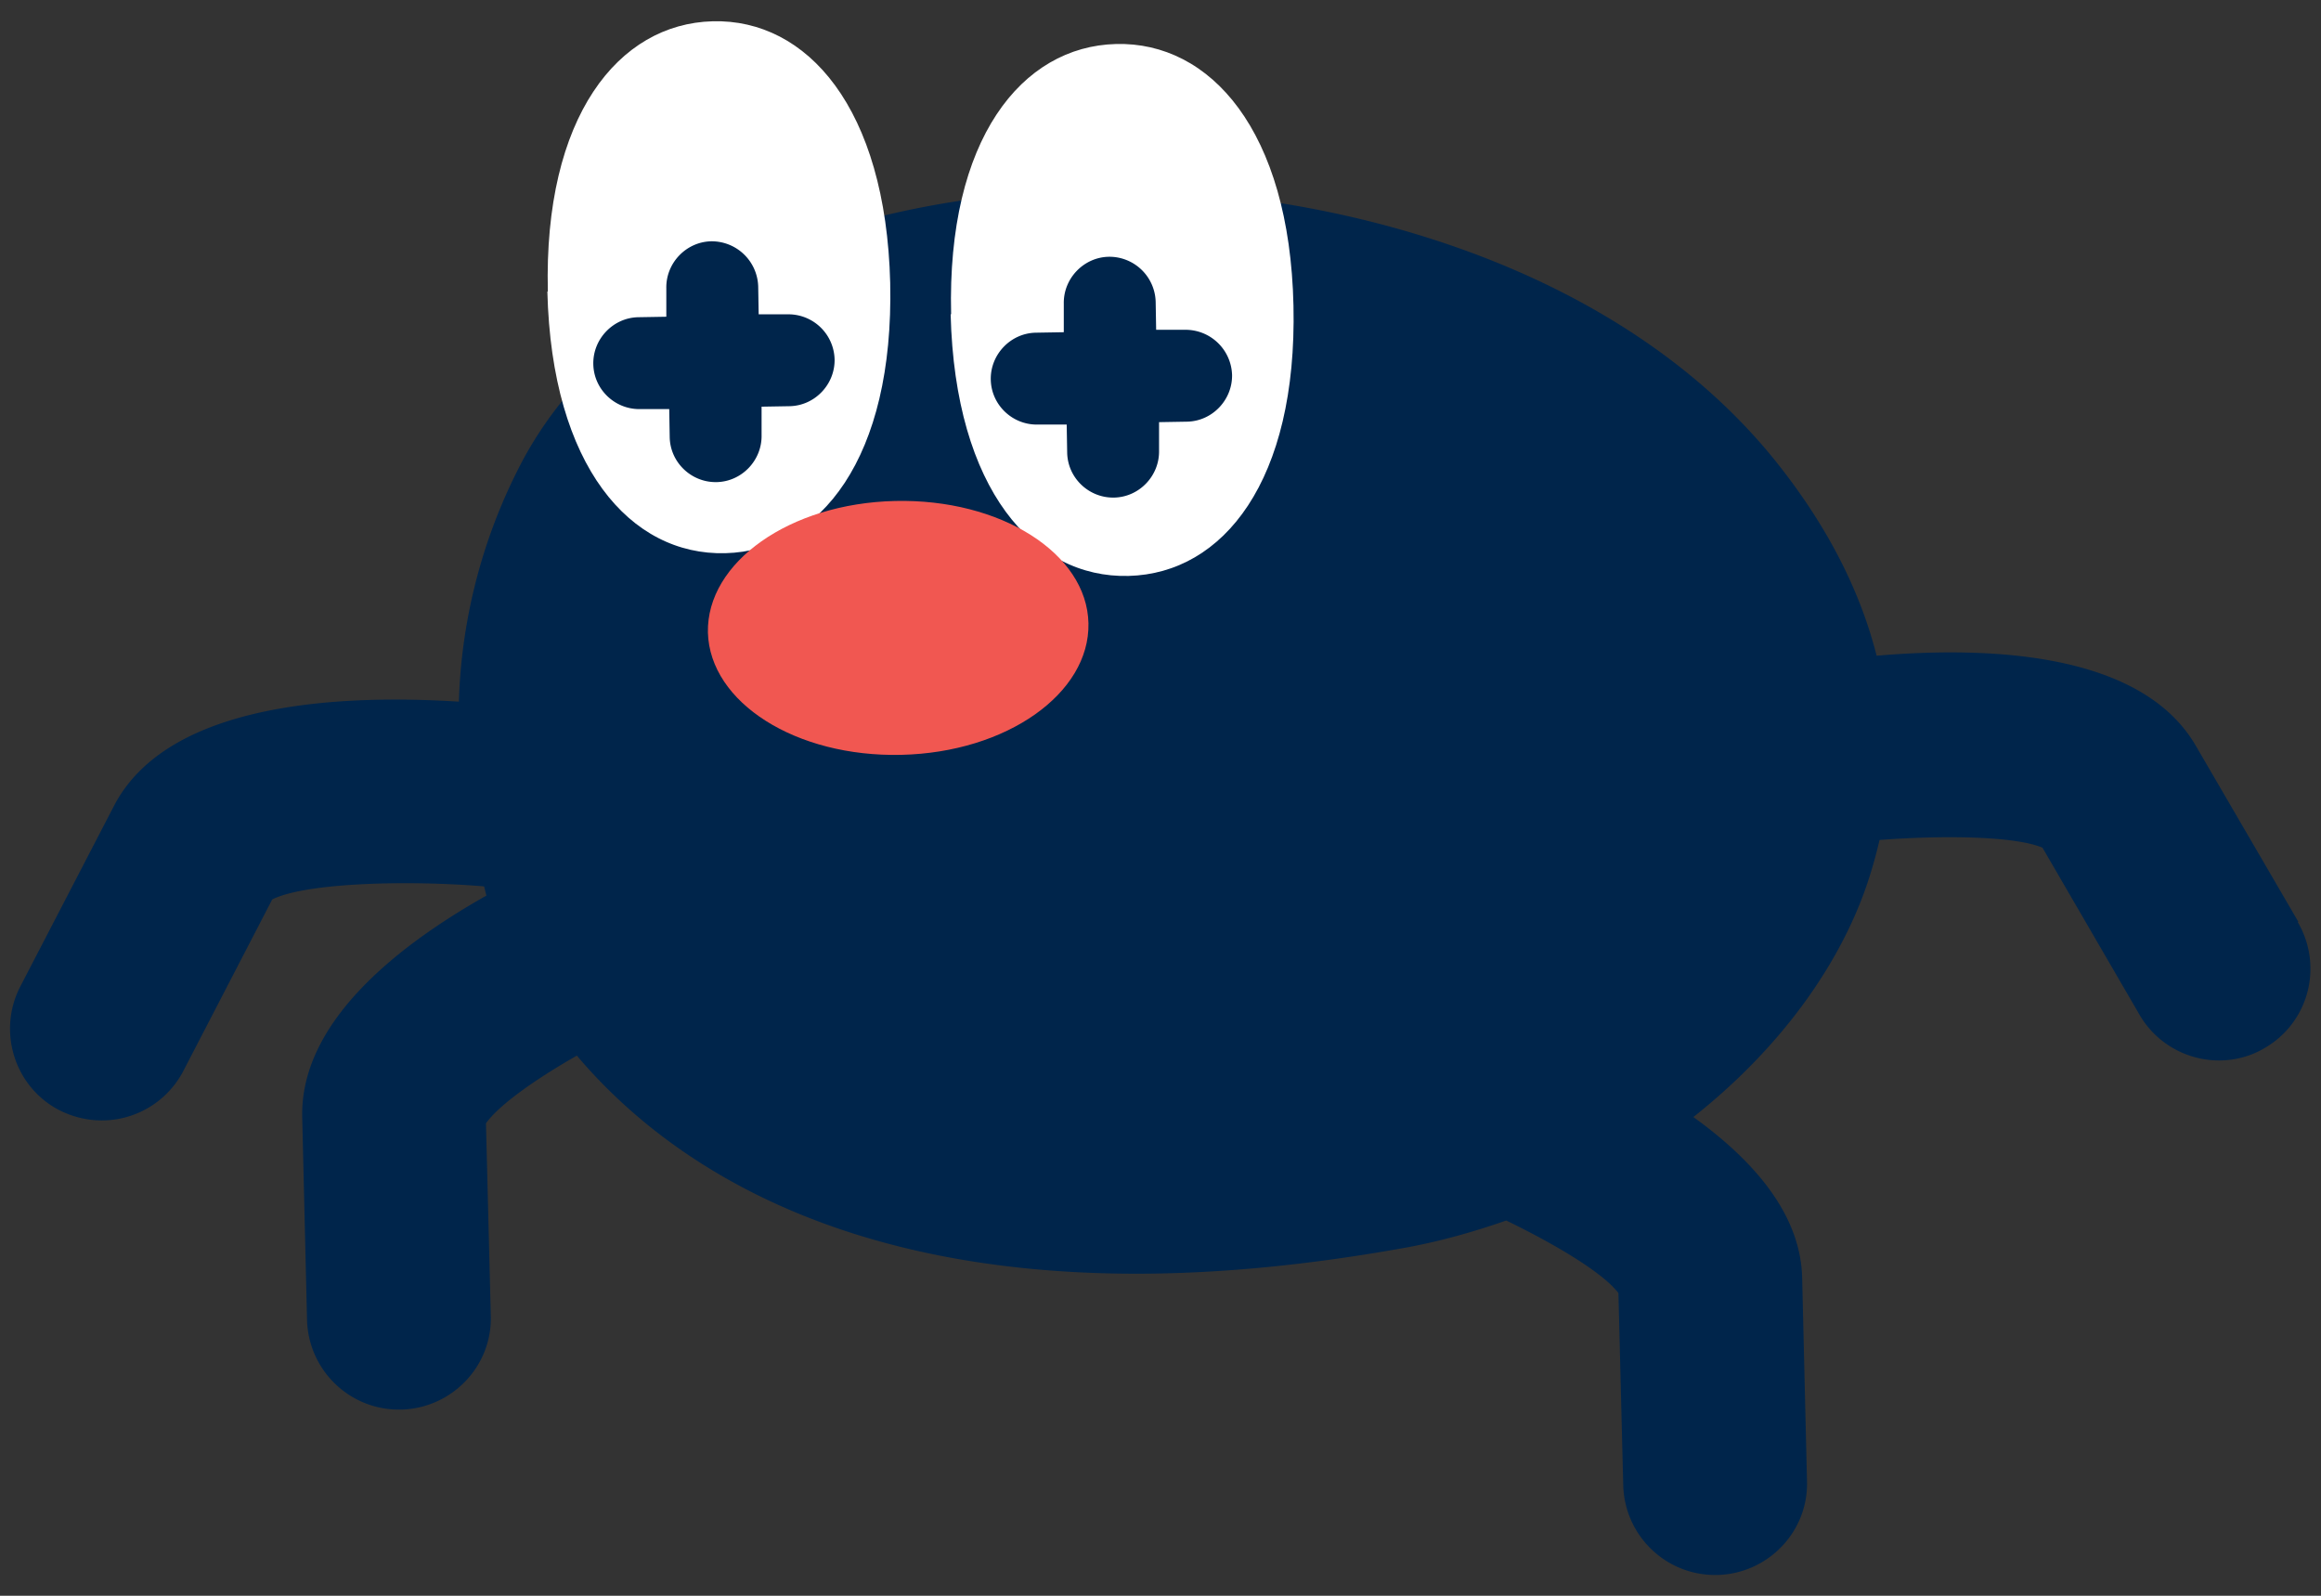
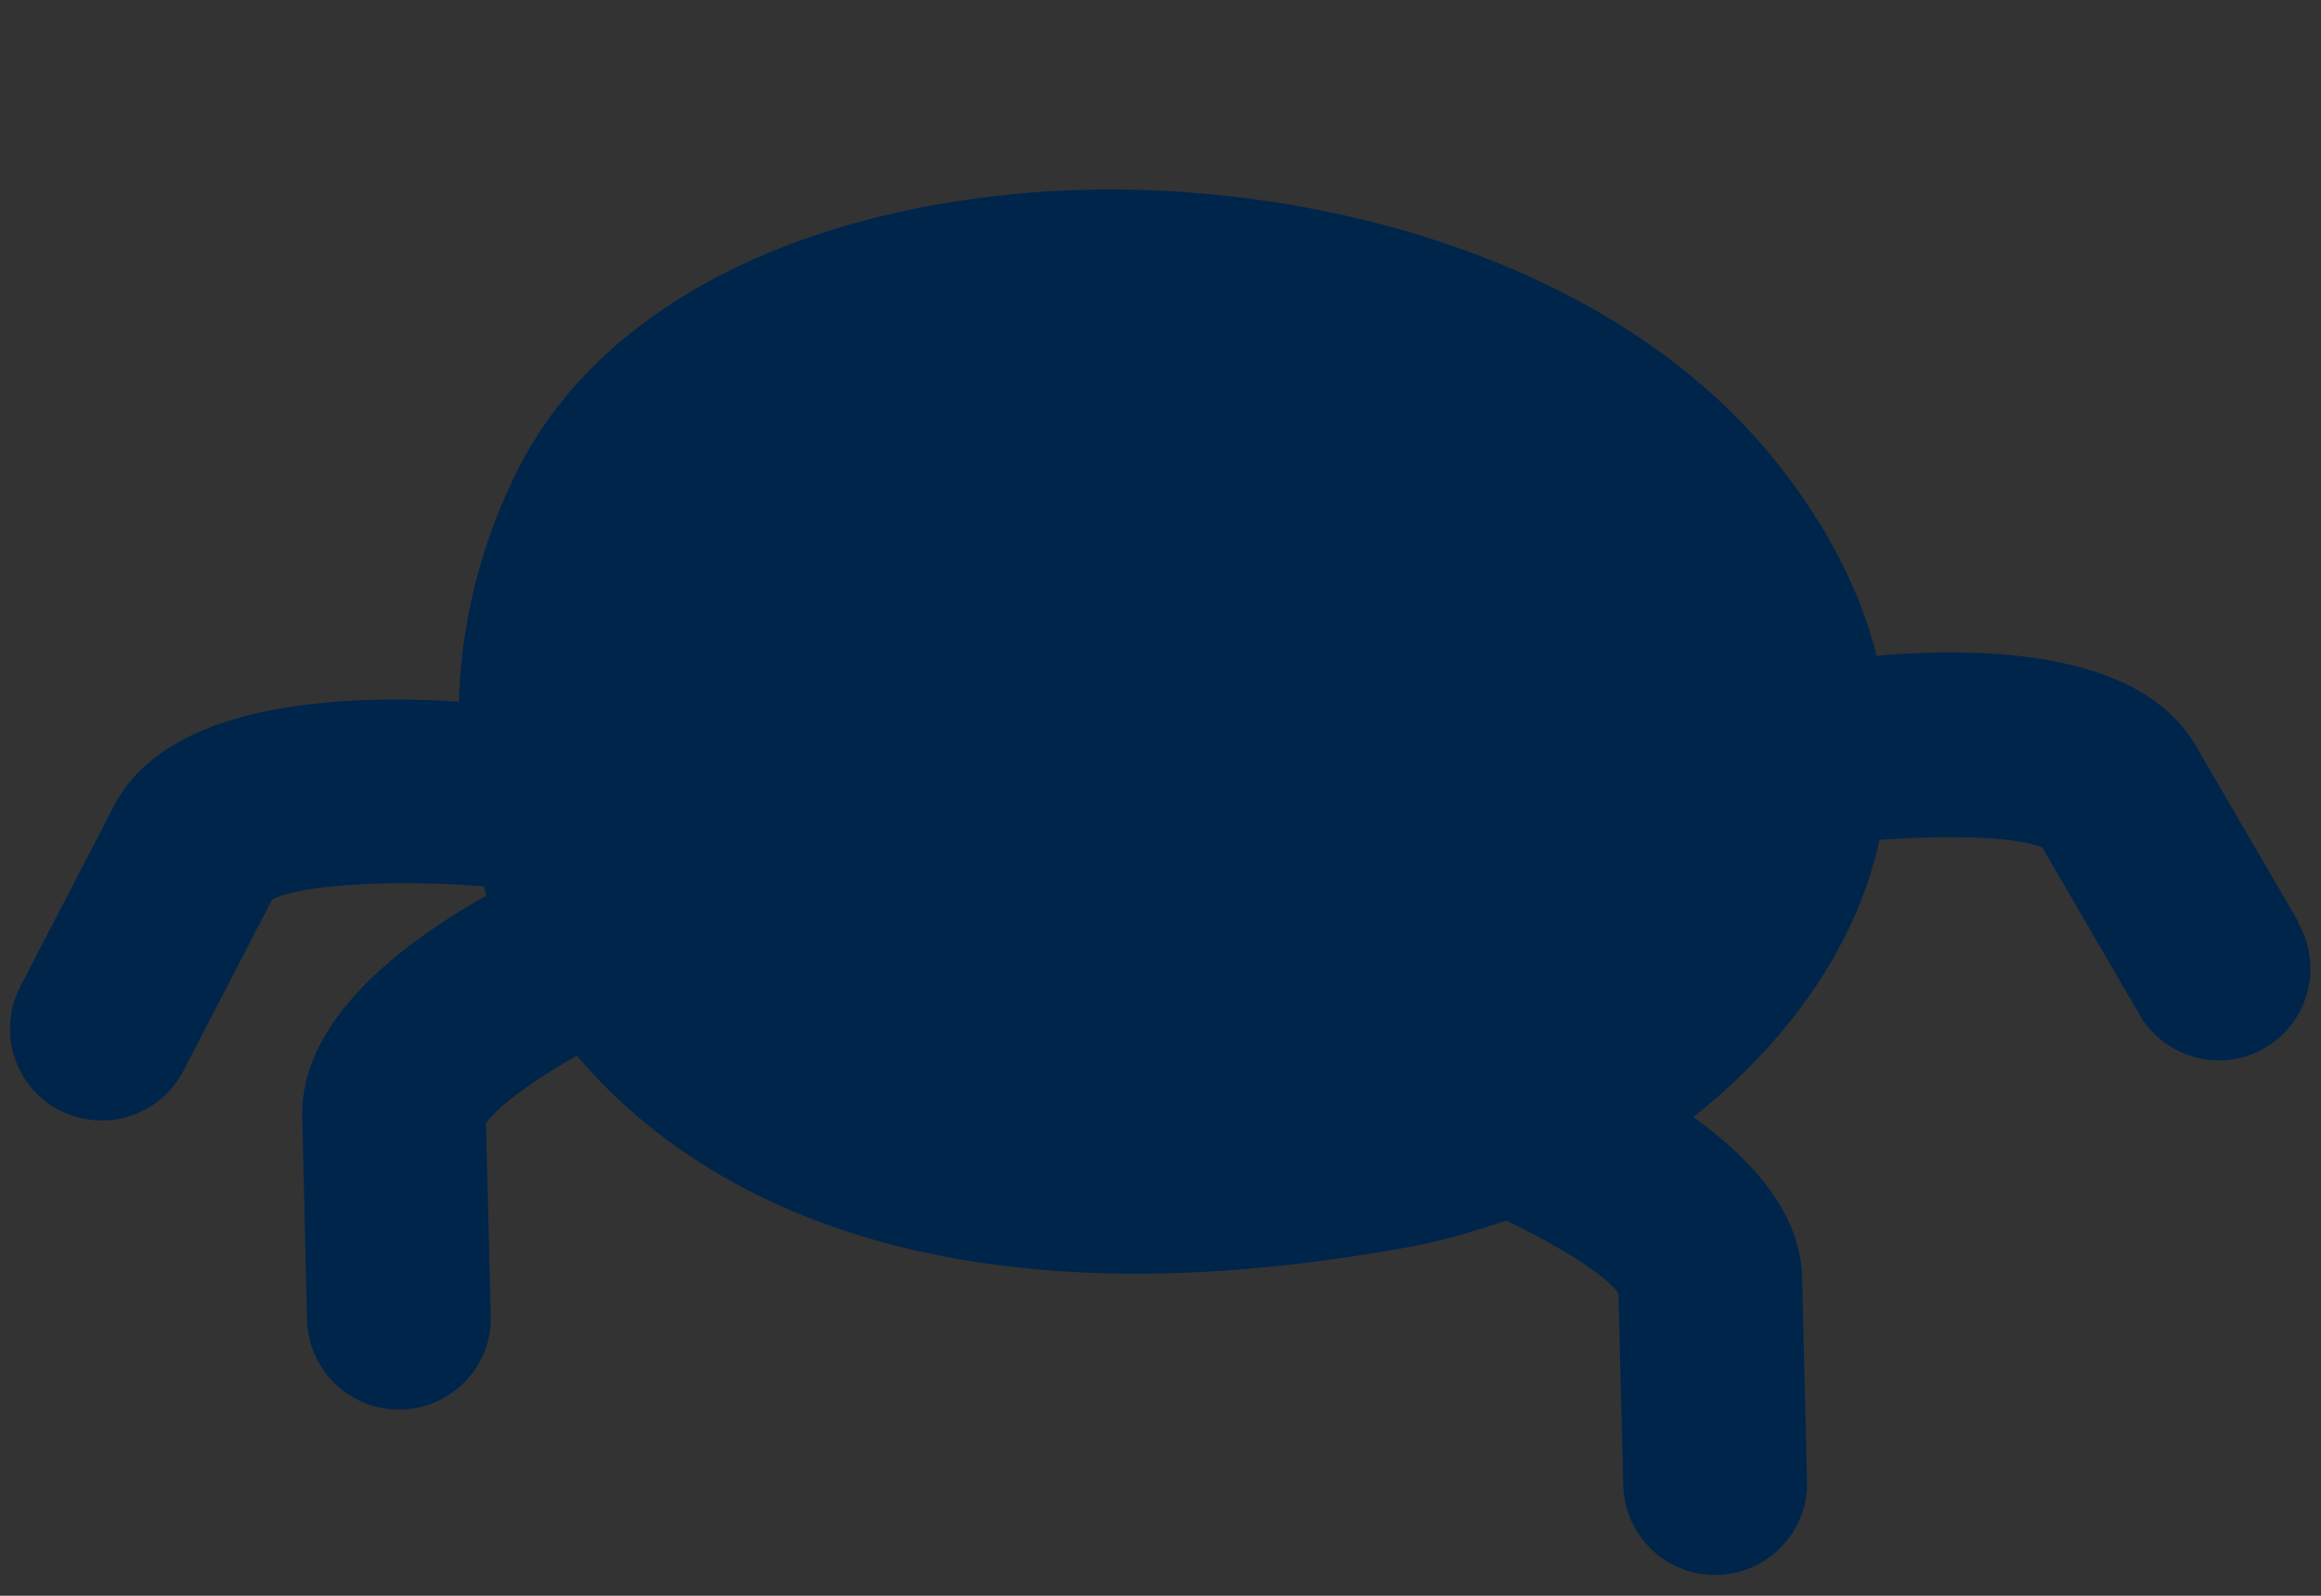
<svg xmlns="http://www.w3.org/2000/svg" viewBox="0 0 48 33">
  <rect x="0" y="0" width="48" height="33" fill="#333333" stroke="none" />
  <path d="m47.53 19.06-2.12-3.64c-1.1-1.89-4.14-2.07-6.6-1.86-.32-1.26-.96-2.62-2.11-4.05-3.62-4.48-10.48-6-15.69-5.5-4.85.46-8.56 2.46-10.2 5.51a11.39 11.39 0 0 0-1.32 4.99c-2.55-.16-6.03.04-7.13 2.15L.42 20.4c-.48.93-.12 2.08.81 2.56.28.14.58.21.87.21a1.9 1.9 0 0 0 1.69-1.02l1.84-3.55c.7-.35 2.83-.4 4.38-.27.02.06.03.13.05.19-1.95 1.1-3.85 2.67-3.81 4.58l.1 4.2c.03 1.03.87 1.85 1.9 1.85h.05c1.05-.03 1.88-.9 1.85-1.94l-.1-3.98c.27-.38 1.02-.91 1.88-1.4 1.7 2.01 5.1 4.51 11.57 4.51 1.67 0 3.54-.17 5.63-.55.69-.13 1.36-.32 2.02-.55 1.03.5 2 1.08 2.32 1.5l.1 3.98c.03 1.03.87 1.85 1.9 1.85h.05c1.05-.03 1.88-.9 1.85-1.94l-.1-4.2c-.03-1.32-1-2.43-2.25-3.33 1.62-1.28 2.89-2.9 3.53-4.64.12-.33.23-.7.32-1.09 1.34-.1 2.8-.08 3.37.16l2.01 3.46c.35.6.99.94 1.64.94.32 0 .65-.08.95-.26.91-.53 1.21-1.69.68-2.6Z" style="fill:#00254b;stroke-width:0" />
-   <path d="M19.66 6.5c.09 3.62 1.72 5.46 3.68 5.41s3.49-1.97 3.41-5.59S25.03.86 23.08.91s-3.5 1.97-3.41 5.59m-8.35-.47c.09 3.62 1.72 5.46 3.68 5.41s3.49-1.97 3.41-5.59C18.32 2.23 16.69.39 14.74.44s-3.5 1.97-3.41 5.59" style="fill:#fff;stroke-width:0" />
-   <path d="M14.64 13.08c.04 1.45 1.82 2.58 4 2.53s3.9-1.27 3.87-2.72-1.82-2.58-4-2.53-3.9 1.27-3.87 2.72" style="fill:#f15751;stroke-width:0" />
-   <path d="M24.51 6.82h-.6l-.01-.58a.957.957 0 0 0-.97-.93c-.52.01-.94.45-.93.97v.59l-.58.01c-.52.01-.94.45-.93.97.01.52.44.93.95.93h.62l.01.58c.01.52.44.93.95.93h.02c.52-.01.94-.45.93-.97v-.59l.58-.01c.52-.01.94-.45.93-.97a.963.963 0 0 0-.97-.93Zm-8.22-.32h-.6l-.01-.58a.963.963 0 0 0-.97-.93c-.52.01-.94.45-.93.97v.59l-.58.01c-.52.01-.94.45-.93.97.01.52.44.93.95.93h.62l.01.58c.01.52.44.93.95.93h.02c.52-.01.94-.45.93-.97v-.59l.58-.01c.52-.01.94-.45.93-.97a.956.956 0 0 0-.97-.93Z" style="fill:#00254b;stroke-width:0" />
</svg>